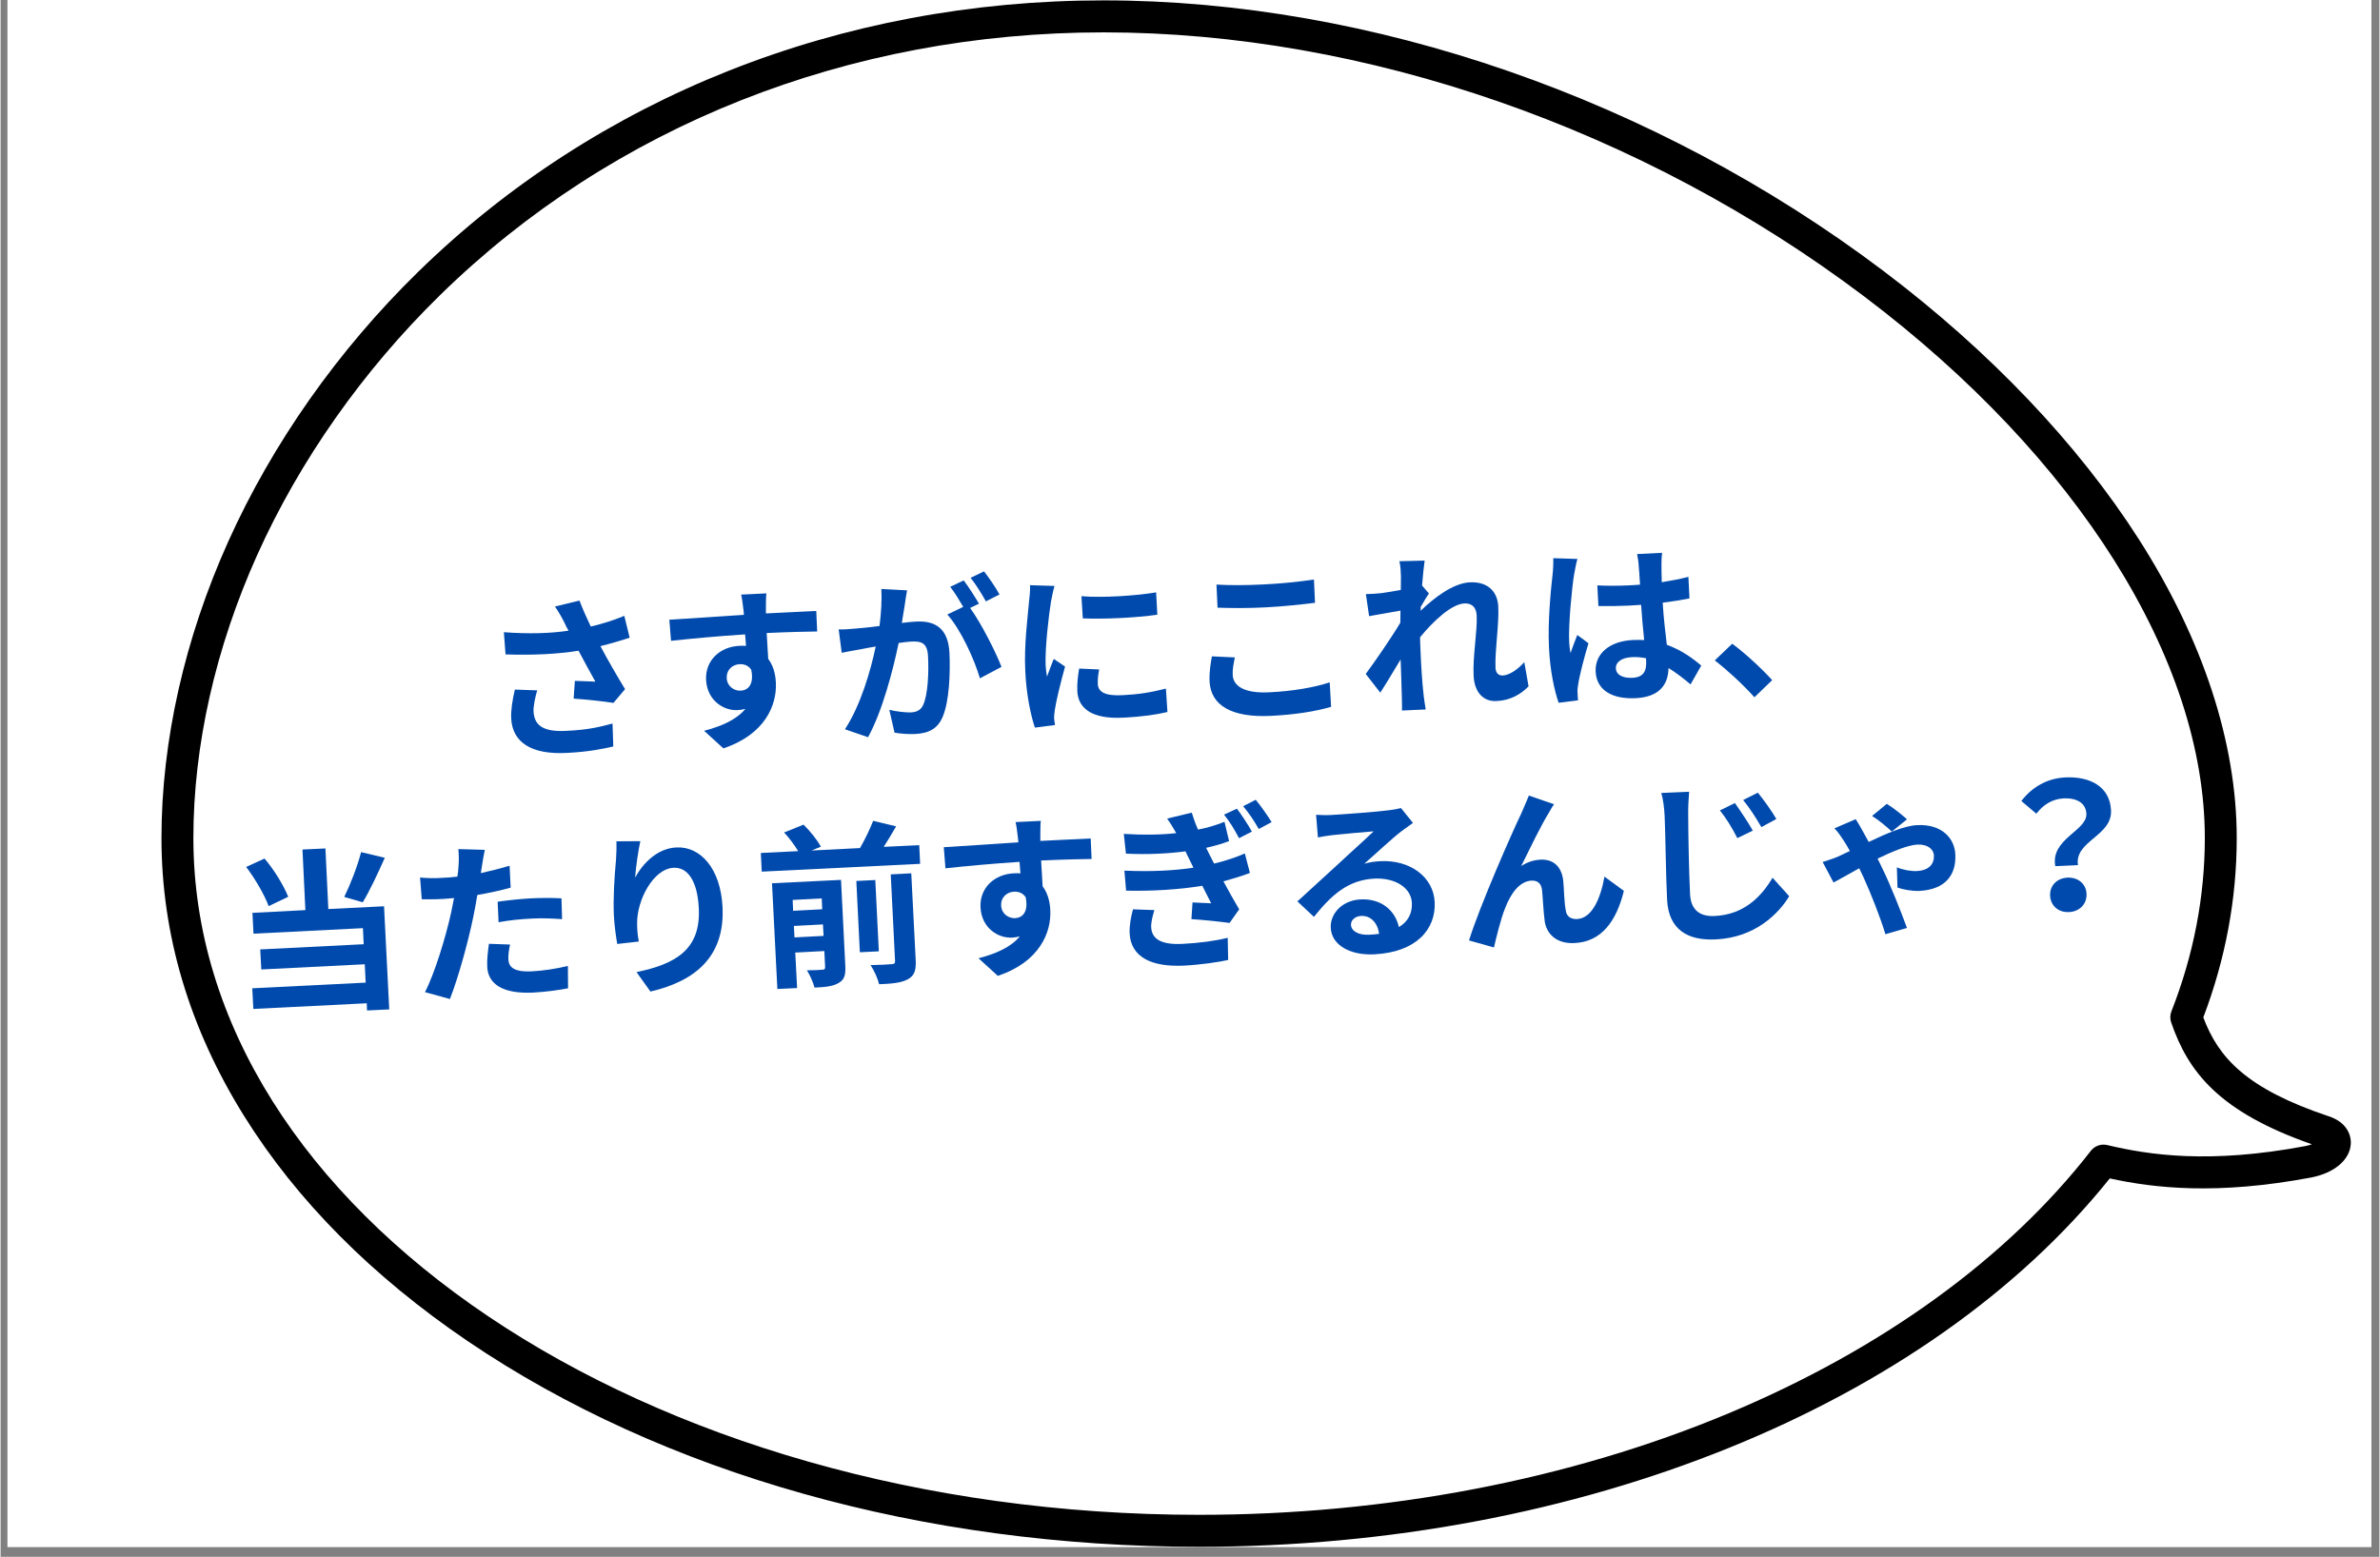
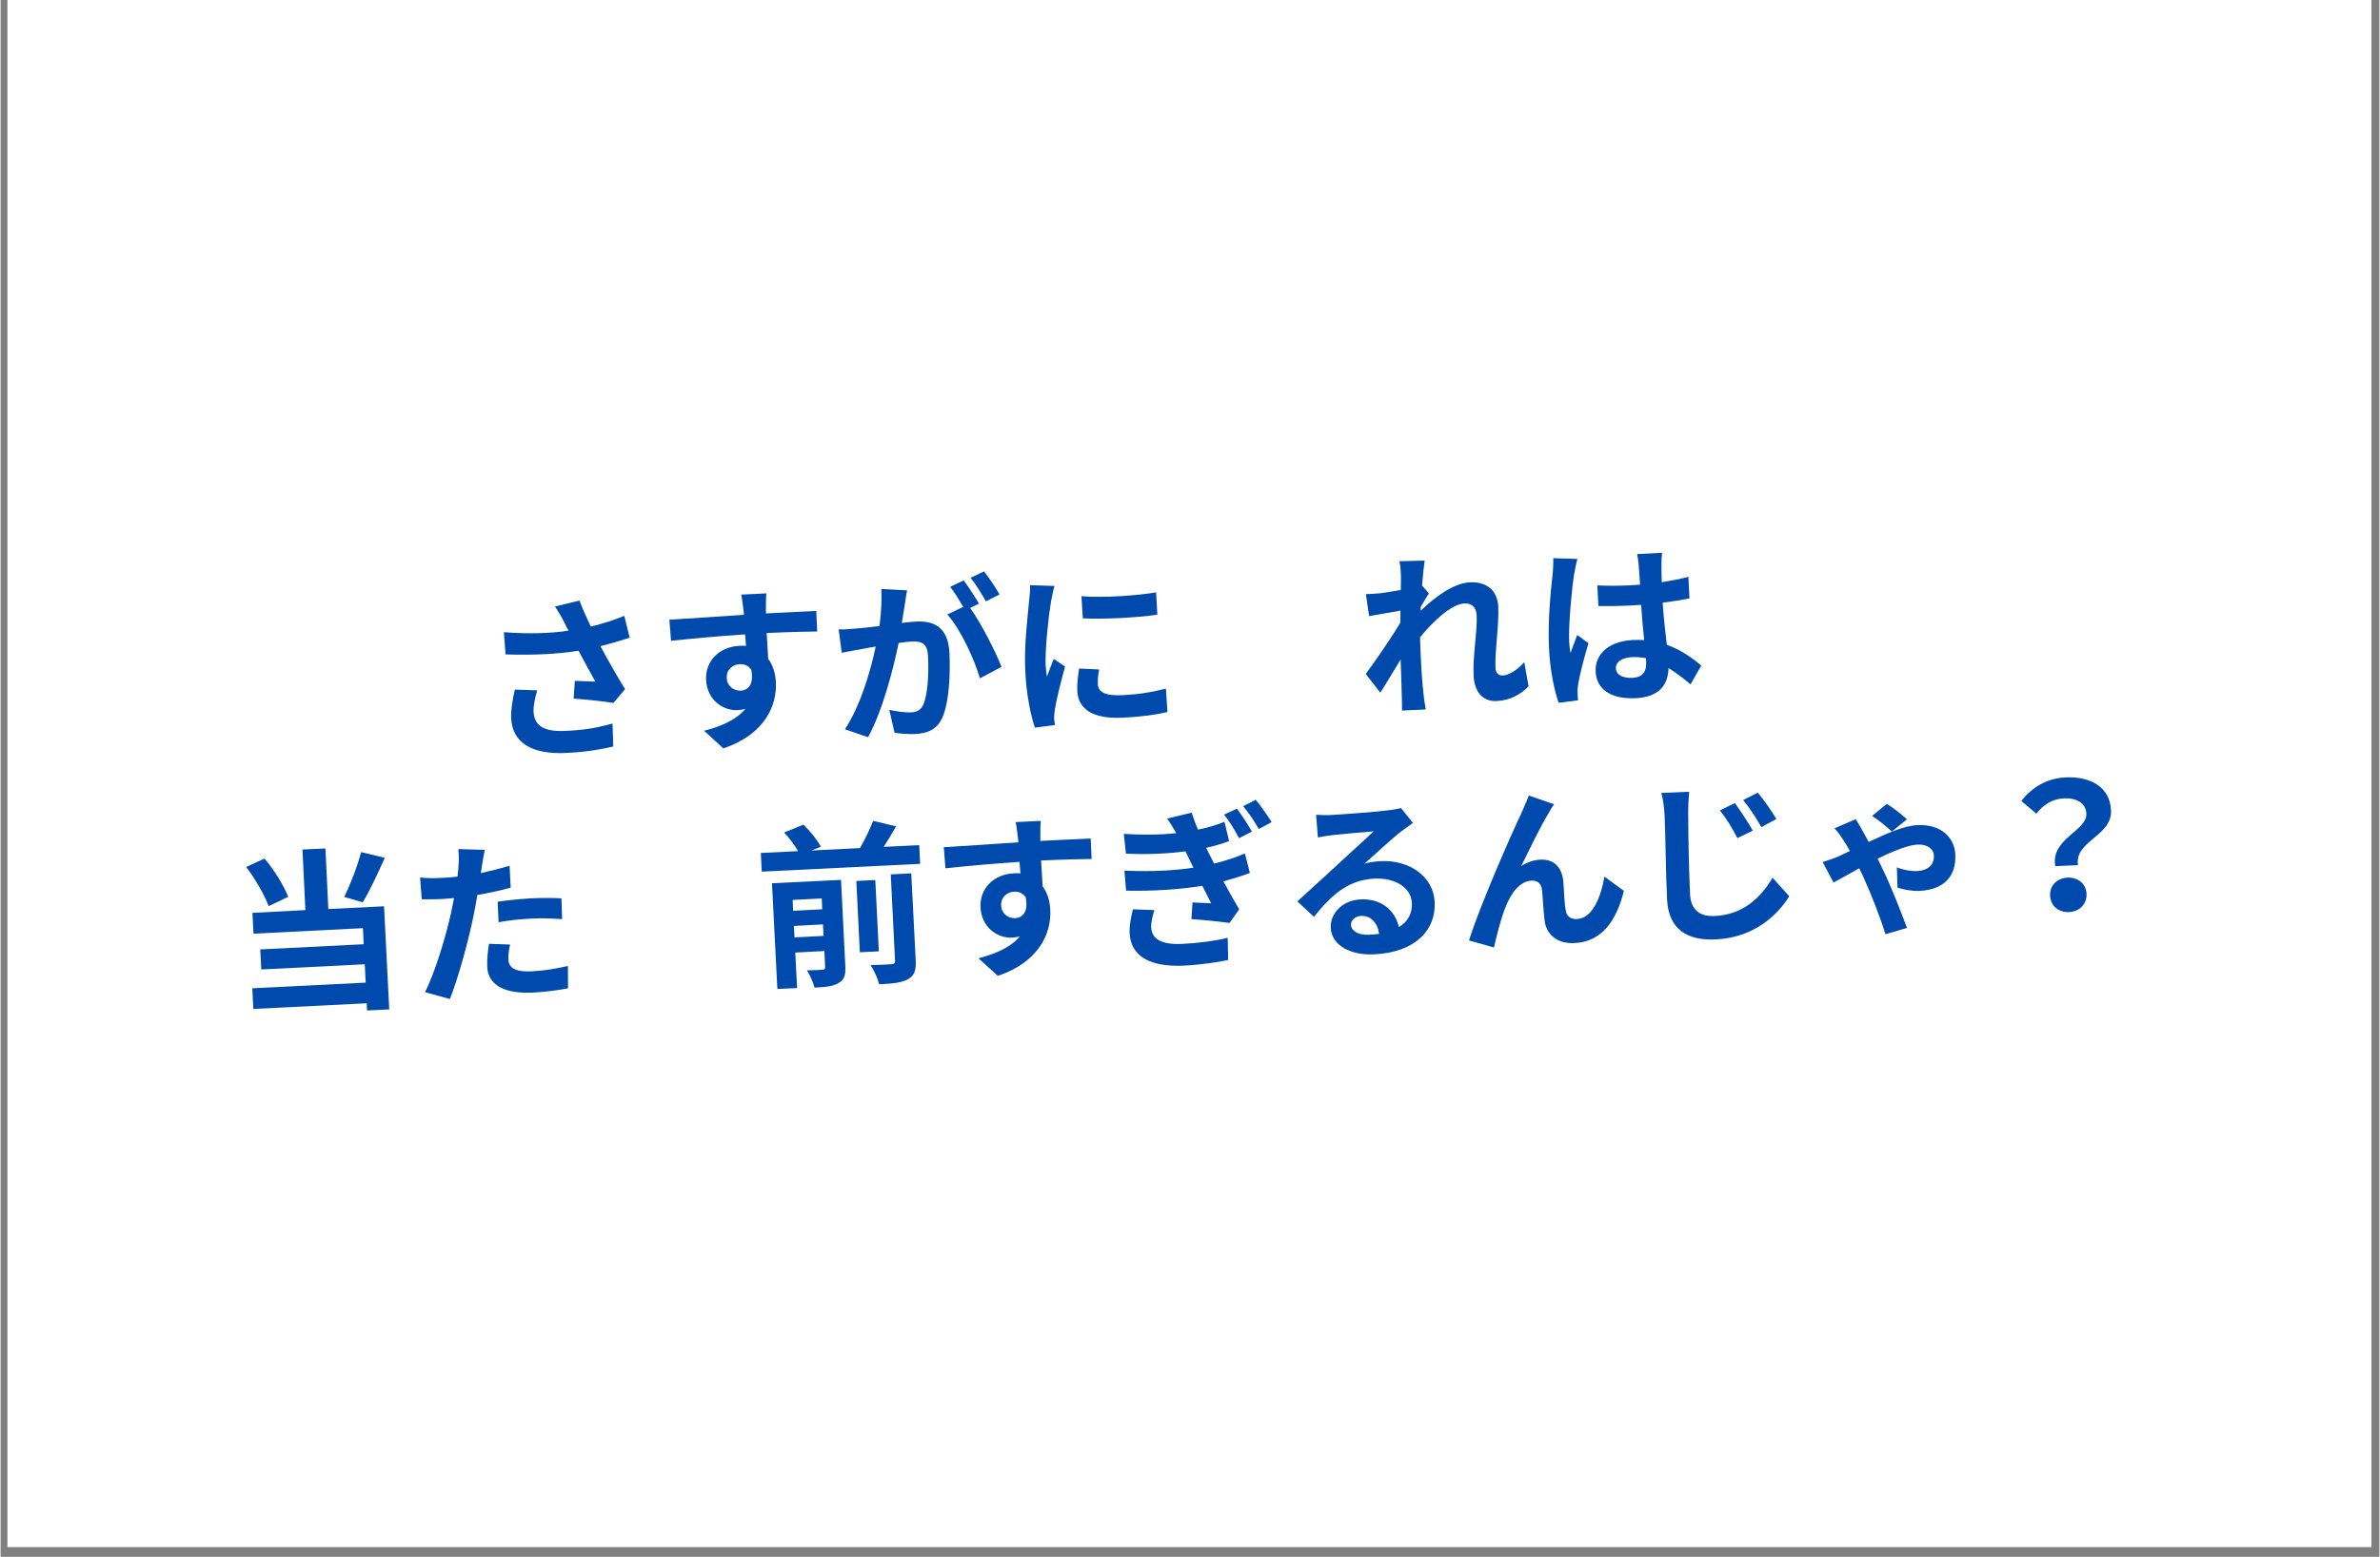
<svg xmlns="http://www.w3.org/2000/svg" width="324" zoomAndPan="magnify" viewBox="0 0 242.88 159" height="212" preserveAspectRatio="xMidYMid meet" version="1.0">
  <rect x="0" y="0" width="242.88" height="159" fill="#808080" stroke="none" />
  <defs>
    <g />
    <clipPath id="bae4647d22">
      <path d="M 0.699 0 L 242.062 0 L 242.062 158.008 L 0.699 158.008 Z M 0.699 0 " clip-rule="nonzero" />
    </clipPath>
    <clipPath id="4edfcbe0a8">
-       <path d="M 16.426 0 L 240 0 L 240 158 L 16.426 158 Z M 16.426 0 " clip-rule="nonzero" />
-     </clipPath>
+       </clipPath>
  </defs>
  <g clip-path="url(#bae4647d22)">
    <path fill="#ffffff" d="M 0.699 0 L 242.18 0 L 242.18 158.008 L 0.699 158.008 Z M 0.699 0 " fill-opacity="1" fill-rule="nonzero" />
  </g>
  <g clip-path="url(#4edfcbe0a8)">
    <path fill="#000000" d="M 122.367 157.977 C 94.184 157.977 67.664 150.52 47.695 136.973 C 37.926 130.344 30.246 122.613 24.871 113.992 C 19.266 105.004 16.426 95.445 16.426 85.582 C 16.426 75.719 18.781 65.223 23.242 55.312 C 27.75 45.293 34.441 35.781 42.594 27.805 C 60.883 9.902 85.754 0.039 112.617 0.039 C 139.961 0.039 168.98 10.109 192.234 27.668 C 203.074 35.852 212.098 45.336 218.336 55.102 C 224.863 65.324 228.312 75.863 228.312 85.582 C 228.312 91.789 227.164 97.953 224.898 103.91 C 226.449 108.027 229.285 111.188 237.715 114.012 C 239.461 114.578 240.02 115.844 239.957 116.84 C 239.859 118.461 238.273 119.801 235.922 120.258 C 226.27 122.078 219.887 121.344 215.348 120.355 C 196.738 143.586 161.238 157.977 122.367 157.977 Z M 112.617 3.305 C 86.609 3.305 62.547 12.836 44.871 30.141 C 37.008 37.836 30.555 47.004 26.211 56.656 C 21.941 66.148 19.684 76.148 19.684 85.582 C 19.684 123.699 65.746 154.711 122.367 154.711 C 141.512 154.711 160.188 151.133 176.387 144.363 C 192.066 137.812 204.875 128.531 213.422 117.531 C 213.812 117.027 214.461 116.801 215.082 116.945 C 219.363 117.965 225.531 118.895 235.312 117.051 C 235.574 117 235.797 116.934 235.984 116.867 C 226.492 113.551 223.359 109.48 221.617 104.418 C 221.492 104.051 221.5 103.652 221.645 103.289 C 223.906 97.539 225.055 91.578 225.055 85.582 C 225.055 67.391 212.055 46.719 190.277 30.277 C 167.574 13.137 139.27 3.305 112.617 3.305 Z M 236.914 117.203 Z M 236.914 117.203 " fill-opacity="1" fill-rule="nonzero" />
  </g>
  <g fill="#004aad" fill-opacity="1">
    <g transform="translate(49.385, 76.413)">
      <g>
        <path d="M 3.125 -5.984 C 2.875 -4.953 2.703 -3.828 2.75 -3.031 C 2.875 -0.562 4.859 0.672 8.406 0.484 C 10.719 0.375 12.188 0.047 13.172 -0.172 L 13.094 -2.516 C 11.797 -2.188 10.766 -1.875 8.297 -1.766 C 5.812 -1.641 5.094 -2.484 5.031 -3.766 C 5 -4.297 5.219 -5.312 5.406 -5.906 Z M 14.297 -13.516 C 13.203 -13.062 12.109 -12.719 10.875 -12.422 C 10.438 -13.344 10.062 -14.172 9.719 -15.078 L 7.219 -14.469 C 7.625 -13.859 7.828 -13.516 8.188 -12.812 C 8.297 -12.547 8.438 -12.281 8.609 -12 C 6.734 -11.719 4.547 -11.656 2 -11.844 L 2.172 -9.578 C 5 -9.484 7.469 -9.609 9.625 -9.953 C 10.188 -8.875 10.859 -7.672 11.344 -6.797 C 10.797 -6.812 9.828 -6.859 9.25 -6.875 L 9.125 -5.062 C 10.453 -4.969 12.219 -4.781 13.188 -4.625 L 14.375 -6.031 C 13.547 -7.375 12.609 -9.016 11.859 -10.422 C 12.922 -10.688 13.938 -10.984 14.844 -11.281 Z M 14.297 -13.516 " />
      </g>
    </g>
  </g>
  <g fill="#004aad" fill-opacity="1">
    <g transform="translate(67.25, 75.525)">
      <g>
        <path d="M 6.891 -6.25 C 6.844 -7.156 7.516 -7.656 8.188 -7.688 C 8.703 -7.719 9.125 -7.531 9.391 -7.125 C 9.703 -5.609 9.062 -5.031 8.328 -4.984 C 7.641 -4.953 6.938 -5.422 6.891 -6.25 Z M 16.031 -13.125 C 15.094 -13.094 12.688 -12.953 10.891 -12.875 C 10.875 -13.094 10.906 -13.266 10.891 -13.406 C 10.891 -13.688 10.891 -14.641 10.938 -14.922 L 8.359 -14.797 C 8.438 -14.516 8.531 -13.844 8.594 -13.266 C 8.625 -13.141 8.625 -12.938 8.641 -12.734 C 6.266 -12.578 3.062 -12.344 1.031 -12.234 L 1.203 -10.078 C 3.375 -10.312 6.094 -10.562 8.766 -10.734 L 8.859 -9.562 C 8.641 -9.578 8.406 -9.578 8.156 -9.562 C 6.219 -9.469 4.688 -8.094 4.781 -6.094 C 4.891 -3.938 6.625 -2.922 8 -3 C 8.281 -3.016 8.547 -3.062 8.797 -3.125 C 7.875 -2.016 6.344 -1.344 4.578 -0.891 L 6.547 0.906 C 10.812 -0.516 12.031 -3.531 11.906 -5.828 C 11.859 -6.766 11.609 -7.594 11.125 -8.234 C 11.078 -9 11.031 -9.969 10.969 -10.875 C 13.375 -10.984 15.031 -11.016 16.125 -11.031 Z M 16.031 -13.125 " />
      </g>
    </g>
  </g>
  <g fill="#004aad" fill-opacity="1">
    <g transform="translate(85.115, 74.637)">
      <g>
        <path d="M 16.875 -13.922 C 16.547 -14.531 15.812 -15.625 15.297 -16.281 L 13.922 -15.625 C 14.453 -14.969 15.078 -13.953 15.484 -13.219 Z M 4.812 -14.484 C 4.875 -13.375 4.797 -12.078 4.625 -10.703 C 3.719 -10.578 2.891 -10.5 2.328 -10.453 C 1.688 -10.406 1.094 -10.328 0.453 -10.359 L 0.766 -7.969 C 1.328 -8.078 2.219 -8.25 2.719 -8.328 C 3.062 -8.406 3.625 -8.5 4.234 -8.609 C 3.734 -6.172 2.688 -2.578 1.094 -0.156 L 3.453 0.656 C 4.938 -2.047 6.016 -6.266 6.578 -8.969 C 7.062 -9.031 7.484 -9.094 7.781 -9.109 C 8.891 -9.172 9.516 -9 9.578 -7.594 C 9.672 -5.844 9.547 -3.719 9.109 -2.703 C 8.859 -2.094 8.406 -1.906 7.812 -1.875 C 7.344 -1.859 6.312 -1.969 5.625 -2.141 L 6.156 0.188 C 6.719 0.297 7.578 0.359 8.25 0.328 C 9.609 0.266 10.562 -0.188 11.078 -1.438 C 11.75 -3.031 11.859 -5.875 11.766 -7.953 C 11.641 -10.484 10.281 -11.25 8.406 -11.156 C 8.047 -11.141 7.5 -11.094 6.906 -11.016 C 7 -11.672 7.125 -12.328 7.203 -12.859 C 7.266 -13.312 7.344 -13.875 7.438 -14.344 Z M 14.781 -12.984 C 14.391 -13.641 13.703 -14.734 13.219 -15.359 L 11.844 -14.703 C 12.281 -14.156 12.781 -13.328 13.172 -12.656 L 11.547 -11.875 C 12.906 -10.375 14.312 -7.297 14.875 -5.359 L 17.078 -6.531 C 16.484 -8.062 15.016 -10.969 13.875 -12.547 Z M 14.781 -12.984 " />
      </g>
    </g>
  </g>
  <g fill="#004aad" fill-opacity="1">
    <g transform="translate(102.981, 73.75)">
      <g>
        <path d="M 7.375 -12.859 L 7.516 -10.594 C 9.734 -10.5 12.938 -10.656 15.125 -10.969 L 15 -13.25 C 13.094 -12.922 9.578 -12.672 7.375 -12.859 Z M 7.141 -5.469 C 7 -4.641 6.922 -3.891 6.953 -3.156 C 7.047 -1.344 8.531 -0.297 11.594 -0.453 C 13.594 -0.547 15.031 -0.766 16.156 -1.031 L 16 -3.422 C 14.469 -3.031 13.172 -2.828 11.578 -2.75 C 9.781 -2.656 9.094 -3.078 9.047 -3.875 C 9.031 -4.359 9.062 -4.797 9.188 -5.375 Z M 2.125 -13.984 C 2.156 -13.438 2.078 -12.75 2.016 -12.234 C 1.906 -10.875 1.5 -7.859 1.641 -5.203 C 1.75 -2.812 2.203 -0.656 2.625 0.562 L 4.672 0.297 C 4.625 0.047 4.609 -0.234 4.578 -0.438 C 4.578 -0.609 4.625 -1 4.656 -1.25 C 4.797 -2.219 5.281 -4.141 5.703 -5.672 L 4.547 -6.453 C 4.328 -5.891 4.078 -5.281 3.859 -4.641 C 3.797 -5.016 3.734 -5.438 3.719 -5.781 C 3.641 -7.547 4.062 -11.109 4.266 -12.297 C 4.328 -12.625 4.5 -13.531 4.625 -13.906 Z M 2.125 -13.984 " />
      </g>
    </g>
  </g>
  <g fill="#004aad" fill-opacity="1">
    <g transform="translate(120.846, 72.862)">
      <g>
-         <path d="M 3.406 -10.797 C 4.875 -10.75 6.391 -10.734 8.25 -10.828 C 9.938 -10.906 12.141 -11.141 13.359 -11.297 L 13.25 -13.672 C 11.891 -13.469 9.859 -13.25 8.109 -13.172 C 6.25 -13.078 4.625 -13.078 3.297 -13.156 Z M 2.828 -5.828 C 2.719 -5.156 2.547 -4.297 2.594 -3.25 C 2.719 -0.828 4.828 0.453 8.875 0.25 C 11.359 0.125 13.469 -0.219 15 -0.672 L 14.859 -3.172 C 13.312 -2.656 11.062 -2.266 8.672 -2.156 C 6.125 -2.031 5.016 -2.797 4.953 -3.922 C 4.922 -4.516 5.047 -5.078 5.172 -5.719 Z M 2.828 -5.828 " />
-       </g>
+         </g>
    </g>
  </g>
  <g fill="#004aad" fill-opacity="1">
    <g transform="translate(138.711, 71.974)">
      <g>
        <path d="M 16.859 -4.344 C 16.109 -3.516 15.297 -3.016 14.656 -2.984 C 14.203 -2.969 13.953 -3.266 13.922 -3.734 C 13.844 -5.562 14.297 -8.172 14.203 -10.016 C 14.141 -11.5 13.188 -12.594 11.281 -12.5 C 9.578 -12.406 7.609 -10.891 6.281 -9.594 C 6.281 -9.719 6.297 -9.859 6.281 -9.984 C 6.562 -10.453 6.906 -11.062 7.125 -11.359 L 6.422 -12.172 C 6.516 -13.297 6.609 -14.203 6.688 -14.719 L 4.109 -14.656 C 4.234 -14.141 4.25 -13.594 4.266 -13.094 C 4.281 -12.906 4.25 -12.391 4.25 -11.719 C 3.516 -11.578 2.75 -11.469 2.234 -11.391 C 1.609 -11.328 1.188 -11.312 0.688 -11.297 L 1.016 -9.047 C 2.016 -9.219 3.375 -9.453 4.219 -9.609 L 4.203 -8.375 C 3.281 -6.828 1.609 -4.406 0.672 -3.141 L 2.156 -1.234 C 2.734 -2.109 3.531 -3.469 4.234 -4.625 C 4.281 -3.109 4.328 -2.094 4.359 -0.719 C 4.375 -0.438 4.375 0.203 4.375 0.594 L 6.797 0.484 C 6.734 0.078 6.625 -0.562 6.594 -0.875 C 6.406 -2.547 6.328 -4.031 6.266 -5.484 C 6.234 -5.922 6.234 -6.406 6.219 -6.891 C 7.578 -8.547 9.422 -10.281 10.75 -10.344 C 11.484 -10.375 11.953 -9.984 12 -9.109 C 12.078 -7.5 11.578 -4.891 11.688 -2.953 C 11.766 -1.25 12.703 -0.297 14.031 -0.375 C 15.453 -0.438 16.516 -1.078 17.297 -1.875 Z M 16.859 -4.344 " />
      </g>
    </g>
  </g>
  <g fill="#004aad" fill-opacity="1">
    <g transform="translate(156.577, 71.086)">
      <g>
        <path d="M 1.953 -14.078 C 1.969 -13.531 1.938 -12.844 1.875 -12.344 C 1.719 -10.969 1.375 -7.609 1.516 -4.938 C 1.625 -2.547 2.078 -0.531 2.5 0.688 L 4.484 0.438 C 4.453 0.188 4.438 -0.109 4.438 -0.297 C 4.406 -0.484 4.438 -0.859 4.484 -1.109 C 4.625 -2.094 5.109 -3.938 5.547 -5.391 L 4.406 -6.234 C 4.172 -5.625 3.922 -5.016 3.719 -4.375 C 3.641 -4.734 3.594 -5.156 3.578 -5.516 C 3.484 -7.281 3.875 -11.203 4.078 -12.406 C 4.141 -12.719 4.297 -13.641 4.422 -14 Z M 11.438 -3.547 C 11.484 -2.516 11.141 -1.922 10.047 -1.859 C 9.125 -1.812 8.391 -2.109 8.344 -2.812 C 8.312 -3.484 8.969 -3.922 9.969 -3.969 C 10.453 -4 10.938 -3.953 11.422 -3.859 Z M 17.062 -3.109 C 16.203 -3.844 15.047 -4.688 13.547 -5.234 C 13.406 -6.438 13.234 -7.812 13.125 -9.531 C 14.094 -9.656 15 -9.797 15.859 -9.969 L 15.75 -12.172 C 14.922 -11.953 14 -11.781 13.031 -11.625 C 13 -12.406 13 -13.078 13 -13.469 C 13 -13.844 13.016 -14.281 13.062 -14.625 L 10.516 -14.5 C 10.578 -14.141 10.672 -13.609 10.672 -13.344 C 10.719 -12.969 10.75 -12.25 10.812 -11.375 C 10.406 -11.344 9.969 -11.312 9.562 -11.297 C 8.5 -11.25 7.484 -11.25 6.453 -11.297 L 6.562 -9.188 C 7.609 -9.172 8.625 -9.188 9.656 -9.234 C 10.062 -9.25 10.5 -9.281 10.922 -9.312 C 11 -8.062 11.125 -6.781 11.234 -5.719 C 10.875 -5.734 10.469 -5.734 10.062 -5.719 C 7.641 -5.594 6.188 -4.281 6.281 -2.484 C 6.375 -0.609 7.953 0.344 10.391 0.219 C 12.797 0.094 13.688 -1.172 13.719 -2.859 C 14.453 -2.406 15.203 -1.844 15.969 -1.188 Z M 17.062 -3.109 " />
      </g>
    </g>
  </g>
  <g fill="#004aad" fill-opacity="1">
    <g transform="translate(174.442, 70.198)">
      <g>
-         <path d="M 6.438 -0.734 C 5.484 -1.797 3.688 -3.484 2.359 -4.453 L 0.578 -2.75 C 1.891 -1.734 3.469 -0.281 4.625 1.016 Z M 6.438 -0.734 " />
-       </g>
+         </g>
    </g>
  </g>
  <g fill="#004aad" fill-opacity="1">
    <g transform="translate(23.807, 102.31)">
      <g>
        <path d="M 13 -15.281 C 12.641 -13.859 11.906 -11.984 11.281 -10.703 L 13.172 -10.156 C 13.875 -11.328 14.703 -13.078 15.422 -14.703 Z M 5.562 -10.719 C 5.109 -11.844 4.156 -13.438 3.141 -14.625 L 1.266 -13.766 C 2.188 -12.562 3.156 -10.875 3.562 -9.766 Z M 9.359 -15.656 L 7.016 -15.547 L 7.312 -9.359 L 1.906 -9.078 L 2.016 -6.953 L 13.188 -7.516 L 13.266 -5.875 L 2.703 -5.344 L 2.812 -3.297 L 13.375 -3.828 L 13.469 -1.953 L 1.891 -1.375 L 2 0.734 L 13.578 0.156 L 13.609 0.891 L 15.875 0.781 L 15.344 -9.75 L 9.656 -9.469 Z M 9.359 -15.656 " />
      </g>
    </g>
  </g>
  <g fill="#004aad" fill-opacity="1">
    <g transform="translate(41.673, 101.422)">
      <g>
        <path d="M 9.172 -7.234 C 10.281 -7.438 11.359 -7.547 12.594 -7.609 C 13.672 -7.672 14.766 -7.609 15.656 -7.547 L 15.594 -9.672 C 14.547 -9.734 13.469 -9.719 12.469 -9.672 C 11.328 -9.609 10.062 -9.469 9.078 -9.328 Z M 10.297 -13 C 9.344 -12.719 8.359 -12.469 7.359 -12.25 L 7.469 -12.953 C 7.531 -13.344 7.656 -14.141 7.766 -14.625 L 5.062 -14.703 C 5.109 -14.297 5.141 -13.578 5.078 -12.922 C 5.062 -12.625 5.031 -12.281 4.969 -11.891 C 4.438 -11.828 3.906 -11.781 3.391 -11.766 C 2.656 -11.719 2.062 -11.719 1.156 -11.797 L 1.328 -9.578 C 1.953 -9.578 2.609 -9.562 3.469 -9.609 C 3.828 -9.625 4.219 -9.672 4.625 -9.703 C 4.531 -9.203 4.422 -8.688 4.328 -8.219 C 3.781 -5.719 2.625 -1.938 1.656 -0.094 L 4.203 0.609 C 5.047 -1.516 6.062 -5.219 6.578 -7.719 C 6.734 -8.453 6.875 -9.234 7 -10.016 C 8.172 -10.219 9.359 -10.469 10.406 -10.766 Z M 8.188 -5.031 C 8.094 -4.328 7.969 -3.469 8.016 -2.656 C 8.109 -0.875 9.672 0.094 12.672 -0.047 C 14.078 -0.125 15.266 -0.297 16.266 -0.484 L 16.25 -2.766 C 14.984 -2.469 13.75 -2.281 12.578 -2.219 C 10.672 -2.125 10.203 -2.688 10.172 -3.453 C 10.141 -3.844 10.234 -4.438 10.344 -4.953 Z M 8.188 -5.031 " />
      </g>
    </g>
  </g>
  <g fill="#004aad" fill-opacity="1">
    <g transform="translate(59.538, 100.534)">
      <g>
-         <path d="M 3.344 -14.609 C 3.359 -14.109 3.344 -13.391 3.297 -12.734 C 3.125 -10.906 3 -8.688 3.078 -7.047 C 3.141 -5.875 3.312 -4.781 3.422 -4.125 L 5.625 -4.375 C 5.469 -5.188 5.453 -5.75 5.453 -6.234 C 5.422 -8.562 7.078 -11.797 9.172 -11.906 C 10.641 -11.984 11.625 -10.5 11.75 -7.766 C 11.969 -3.484 9.281 -2.062 5.391 -1.25 L 6.812 0.734 C 11.469 -0.344 14.422 -2.906 14.172 -7.891 C 13.984 -11.797 11.938 -14.109 9.469 -13.984 C 7.469 -13.891 6.016 -12.312 5.25 -10.906 C 5.312 -11.906 5.578 -13.734 5.781 -14.625 Z M 3.344 -14.609 " />
-       </g>
+         </g>
    </g>
  </g>
  <g fill="#004aad" fill-opacity="1">
    <g transform="translate(77.403, 99.646)">
      <g>
        <path d="M 3.656 -3.906 L 3.594 -5.078 L 6.562 -5.234 L 6.625 -4.062 Z M 6.438 -7.891 L 6.484 -6.781 L 3.516 -6.625 L 3.469 -7.734 Z M 8.406 -9.781 L 1.359 -9.438 L 1.906 1.359 L 3.922 1.266 L 3.734 -2.359 L 6.703 -2.516 L 6.781 -0.922 C 6.797 -0.703 6.734 -0.609 6.516 -0.609 C 6.297 -0.578 5.578 -0.547 4.922 -0.547 C 5.219 -0.094 5.562 0.688 5.703 1.219 C 6.766 1.172 7.594 1.094 8.156 0.75 C 8.75 0.422 8.891 -0.078 8.844 -0.984 Z M 13.922 -1.516 C 13.938 -1.266 13.859 -1.188 13.562 -1.172 C 13.266 -1.141 12.328 -1.094 11.422 -1.078 C 11.781 -0.547 12.156 0.297 12.297 0.875 C 13.594 0.828 14.547 0.734 15.219 0.375 C 15.906 0 16.078 -0.531 16.031 -1.578 L 15.578 -10.453 L 13.484 -10.344 Z M 11.906 -9.766 L 9.969 -9.672 L 10.328 -2.391 L 12.266 -2.484 Z M 12.766 -13.156 C 13.172 -13.797 13.625 -14.531 14.031 -15.25 L 11.688 -15.812 C 11.359 -14.969 10.844 -13.891 10.344 -13.031 L 5.391 -12.781 L 6.344 -13.172 C 6 -13.844 5.25 -14.766 4.578 -15.422 L 2.594 -14.625 C 3.125 -14.062 3.672 -13.312 4.031 -12.719 L 0.219 -12.531 L 0.312 -10.625 L 16.484 -11.422 L 16.391 -13.328 Z M 12.766 -13.156 " />
      </g>
    </g>
  </g>
  <g fill="#004aad" fill-opacity="1">
    <g transform="translate(95.269, 98.759)">
      <g>
        <path d="M 6.891 -6.25 C 6.844 -7.156 7.516 -7.656 8.188 -7.688 C 8.703 -7.719 9.125 -7.531 9.391 -7.125 C 9.703 -5.609 9.062 -5.031 8.328 -4.984 C 7.641 -4.953 6.938 -5.422 6.891 -6.25 Z M 16.031 -13.125 C 15.094 -13.094 12.688 -12.953 10.891 -12.875 C 10.875 -13.094 10.906 -13.266 10.891 -13.406 C 10.891 -13.688 10.891 -14.641 10.938 -14.922 L 8.359 -14.797 C 8.438 -14.516 8.531 -13.844 8.594 -13.266 C 8.625 -13.141 8.625 -12.938 8.641 -12.734 C 6.266 -12.578 3.062 -12.344 1.031 -12.234 L 1.203 -10.078 C 3.375 -10.312 6.094 -10.562 8.766 -10.734 L 8.859 -9.562 C 8.641 -9.578 8.406 -9.578 8.156 -9.562 C 6.219 -9.469 4.688 -8.094 4.781 -6.094 C 4.891 -3.938 6.625 -2.922 8 -3 C 8.281 -3.016 8.547 -3.062 8.797 -3.125 C 7.875 -2.016 6.344 -1.344 4.578 -0.891 L 6.547 0.906 C 10.812 -0.516 12.031 -3.531 11.906 -5.828 C 11.859 -6.766 11.609 -7.594 11.125 -8.234 C 11.078 -9 11.031 -9.969 10.969 -10.875 C 13.375 -10.984 15.031 -11.016 16.125 -11.031 Z M 16.031 -13.125 " />
      </g>
    </g>
  </g>
  <g fill="#004aad" fill-opacity="1">
    <g transform="translate(113.134, 97.871)">
      <g>
        <path d="M 2.484 -5 C 2.297 -4.328 2.109 -3.359 2.141 -2.562 C 2.266 -0.109 4.375 0.906 7.688 0.75 C 9.438 0.656 11.234 0.391 12.203 0.172 L 12.156 -2.094 C 10.938 -1.781 9.188 -1.547 7.5 -1.469 C 5.234 -1.359 4.391 -2.062 4.344 -3.172 C 4.312 -3.594 4.484 -4.359 4.672 -4.922 Z M 13.906 -10.703 C 13.109 -10.359 12.109 -10 10.766 -9.672 L 10.328 -10.531 L 9.953 -11.281 C 10.906 -11.5 11.516 -11.672 12.297 -11.969 L 11.828 -13.938 C 10.844 -13.547 10.109 -13.344 9.125 -13.141 C 8.859 -13.75 8.641 -14.359 8.484 -14.875 L 5.969 -14.266 C 6.312 -13.797 6.531 -13.422 6.891 -12.797 L 6.906 -12.781 C 5.344 -12.609 3.562 -12.578 1.547 -12.703 L 1.766 -10.688 C 3.922 -10.578 6.109 -10.688 7.844 -10.922 C 8 -10.609 8.156 -10.25 8.328 -9.922 L 8.656 -9.25 C 6.688 -8.953 4.266 -8.828 1.609 -8.953 L 1.781 -6.906 C 4.484 -6.844 7.344 -7.031 9.562 -7.406 C 9.859 -6.812 10.156 -6.219 10.469 -5.609 C 9.969 -5.656 9.266 -5.656 8.562 -5.703 L 8.453 -4 C 9.656 -3.922 11.344 -3.75 12.344 -3.609 L 13.328 -5 C 12.766 -5.938 12.219 -6.938 11.719 -7.859 C 12.734 -8.141 13.688 -8.422 14.422 -8.719 Z M 11.781 -14.672 C 12.391 -13.906 12.797 -13.234 13.312 -12.266 L 14.625 -12.938 C 14.25 -13.625 13.562 -14.672 13.094 -15.281 Z M 13.734 -15.531 C 14.344 -14.797 14.797 -14.125 15.328 -13.203 L 16.641 -13.906 C 16.219 -14.594 15.5 -15.609 15.016 -16.188 Z M 13.734 -15.531 " />
      </g>
    </g>
  </g>
  <g fill="#004aad" fill-opacity="1">
    <g transform="translate(131, 96.983)">
      <g>
        <path d="M 8.719 -1.516 C 7.688 -1.469 6.906 -1.859 6.875 -2.531 C 6.859 -2.969 7.25 -3.406 7.922 -3.438 C 8.875 -3.484 9.594 -2.75 9.75 -1.609 C 9.438 -1.562 9.094 -1.531 8.719 -1.516 Z M 11.984 -14.453 C 11.766 -14.406 11.359 -14.297 10.641 -14.219 C 9.641 -14.078 5.844 -13.797 4.922 -13.75 C 4.422 -13.719 3.812 -13.734 3.312 -13.766 L 3.5 -11.453 C 3.906 -11.547 4.469 -11.625 4.953 -11.688 C 5.859 -11.781 8.281 -12.016 9.188 -12.078 C 8.359 -11.266 6.578 -9.688 5.656 -8.812 C 4.656 -7.906 2.594 -6.016 1.406 -4.922 L 3.094 -3.344 C 4.891 -5.578 6.562 -7.109 9.281 -7.25 C 11.344 -7.344 13.016 -6.359 13.094 -4.766 C 13.141 -3.703 12.703 -2.859 11.766 -2.297 C 11.406 -3.953 10.016 -5.234 7.844 -5.125 C 5.969 -5.031 4.734 -3.656 4.812 -2.219 C 4.891 -0.453 6.797 0.609 9.266 0.484 C 13.531 0.266 15.562 -2.062 15.422 -4.859 C 15.297 -7.422 12.906 -9.172 9.906 -9.031 C 9.328 -9 8.828 -8.938 8.234 -8.766 C 9.312 -9.703 11.094 -11.375 12.016 -12.078 C 12.391 -12.359 12.797 -12.656 13.203 -12.938 Z M 11.984 -14.453 " />
      </g>
    </g>
  </g>
  <g fill="#004aad" fill-opacity="1">
    <g transform="translate(148.865, 96.095)">
      <g>
        <path d="M 9.75 -13.953 L 7.172 -14.844 C 6.875 -14.078 6.594 -13.5 6.391 -13 C 5.547 -11.266 2.188 -3.656 1.062 -0.047 L 3.609 0.672 C 3.828 -0.281 4.312 -2.281 4.75 -3.344 C 5.312 -4.828 6.219 -6.094 7.438 -6.156 C 8.078 -6.188 8.438 -5.844 8.516 -5.219 C 8.594 -4.5 8.656 -3.047 8.781 -2.094 C 8.922 -0.812 9.906 0.328 11.844 0.219 C 14.578 0.094 16.109 -2 16.875 -5.109 L 14.891 -6.562 C 14.5 -4.344 13.625 -2.312 12.109 -2.234 C 11.516 -2.203 11.016 -2.438 10.938 -3.141 C 10.781 -3.875 10.766 -5.312 10.688 -6.094 C 10.547 -7.547 9.703 -8.359 8.375 -8.297 C 7.703 -8.266 7.031 -8.062 6.391 -7.641 C 7.188 -9.25 8.406 -11.797 9.219 -13.094 C 9.391 -13.406 9.578 -13.734 9.75 -13.953 Z M 9.75 -13.953 " />
      </g>
    </g>
  </g>
  <g fill="#004aad" fill-opacity="1">
    <g transform="translate(166.73, 95.207)">
      <g>
        <path d="M 10.344 -13.188 L 8.812 -12.438 C 9.516 -11.562 10.016 -10.719 10.594 -9.609 L 12.172 -10.375 C 11.719 -11.188 10.875 -12.438 10.344 -13.188 Z M 12.688 -14.25 L 11.188 -13.5 C 11.891 -12.625 12.406 -11.828 13.047 -10.734 L 14.578 -11.562 C 14.125 -12.344 13.25 -13.578 12.688 -14.25 Z M 2.828 -14.219 C 3.031 -13.531 3.125 -12.703 3.172 -11.859 C 3.25 -10.312 3.297 -5.688 3.422 -3.297 C 3.578 -0.281 5.516 0.891 8.406 0.734 C 12.438 0.547 14.828 -1.922 15.891 -3.672 L 14.188 -5.562 C 13.016 -3.578 11.234 -1.797 8.297 -1.656 C 6.938 -1.578 5.844 -2.125 5.766 -3.906 C 5.656 -6.109 5.578 -10.047 5.578 -11.984 C 5.562 -12.672 5.609 -13.594 5.672 -14.344 Z M 2.828 -14.219 " />
      </g>
    </g>
  </g>
  <g fill="#004aad" fill-opacity="1">
    <g transform="translate(184.596, 94.319)">
      <g>
        <path d="M 10.047 -10.641 C 9.578 -11.078 8.531 -11.906 7.984 -12.219 L 6.484 -10.984 C 7.156 -10.562 7.938 -9.922 8.5 -9.391 Z M 2.641 -9.719 C 3 -9.359 3.344 -8.844 3.547 -8.531 C 3.75 -8.219 3.984 -7.844 4.219 -7.406 C 3.812 -7.203 3.375 -7 3 -6.828 C 2.766 -6.719 2.109 -6.484 1.438 -6.281 L 2.547 -4.188 C 3.016 -4.422 4 -5 5.172 -5.641 C 5.328 -5.312 5.484 -4.969 5.625 -4.688 C 6.359 -3.062 7.328 -0.641 7.844 1.094 L 10.047 0.453 C 9.484 -1.094 8.297 -4.109 7.531 -5.625 C 7.391 -5.922 7.234 -6.266 7.047 -6.625 C 8.562 -7.359 10.109 -8 11.109 -8.062 C 12.203 -8.109 12.766 -7.547 12.797 -6.969 C 12.844 -6.062 12.281 -5.422 11.062 -5.359 C 10.469 -5.328 9.656 -5.469 9.016 -5.734 L 9.078 -3.672 C 9.578 -3.484 10.547 -3.297 11.312 -3.328 C 13.938 -3.469 15.094 -4.922 14.984 -7.078 C 14.906 -8.641 13.672 -10.172 11.094 -10.047 C 9.766 -9.984 7.938 -9.188 6.141 -8.328 C 5.875 -8.844 5.594 -9.297 5.406 -9.656 C 5.266 -9.906 5.016 -10.359 4.812 -10.656 Z M 2.641 -9.719 " />
      </g>
    </g>
  </g>
  <g fill="#004aad" fill-opacity="1">
    <g transform="translate(202.461, 93.431)">
      <g>
        <path d="M 7.328 -4.969 L 9.641 -5.078 C 9.266 -7.547 13.156 -8.047 13.016 -10.672 C 12.906 -13.047 10.938 -14.156 8.344 -14.031 C 6.438 -13.938 4.922 -13 3.859 -11.625 L 5.391 -10.328 C 6.141 -11.297 7.062 -11.828 8.172 -11.891 C 9.562 -11.953 10.453 -11.391 10.5 -10.312 C 10.578 -8.578 6.812 -7.75 7.328 -4.969 Z M 6.797 -1.953 C 6.844 -0.922 7.656 -0.219 8.734 -0.281 C 9.812 -0.328 10.562 -1.109 10.516 -2.141 C 10.469 -3.172 9.641 -3.844 8.562 -3.797 C 7.484 -3.734 6.75 -2.984 6.797 -1.953 Z M 6.797 -1.953 " />
      </g>
    </g>
  </g>
</svg>